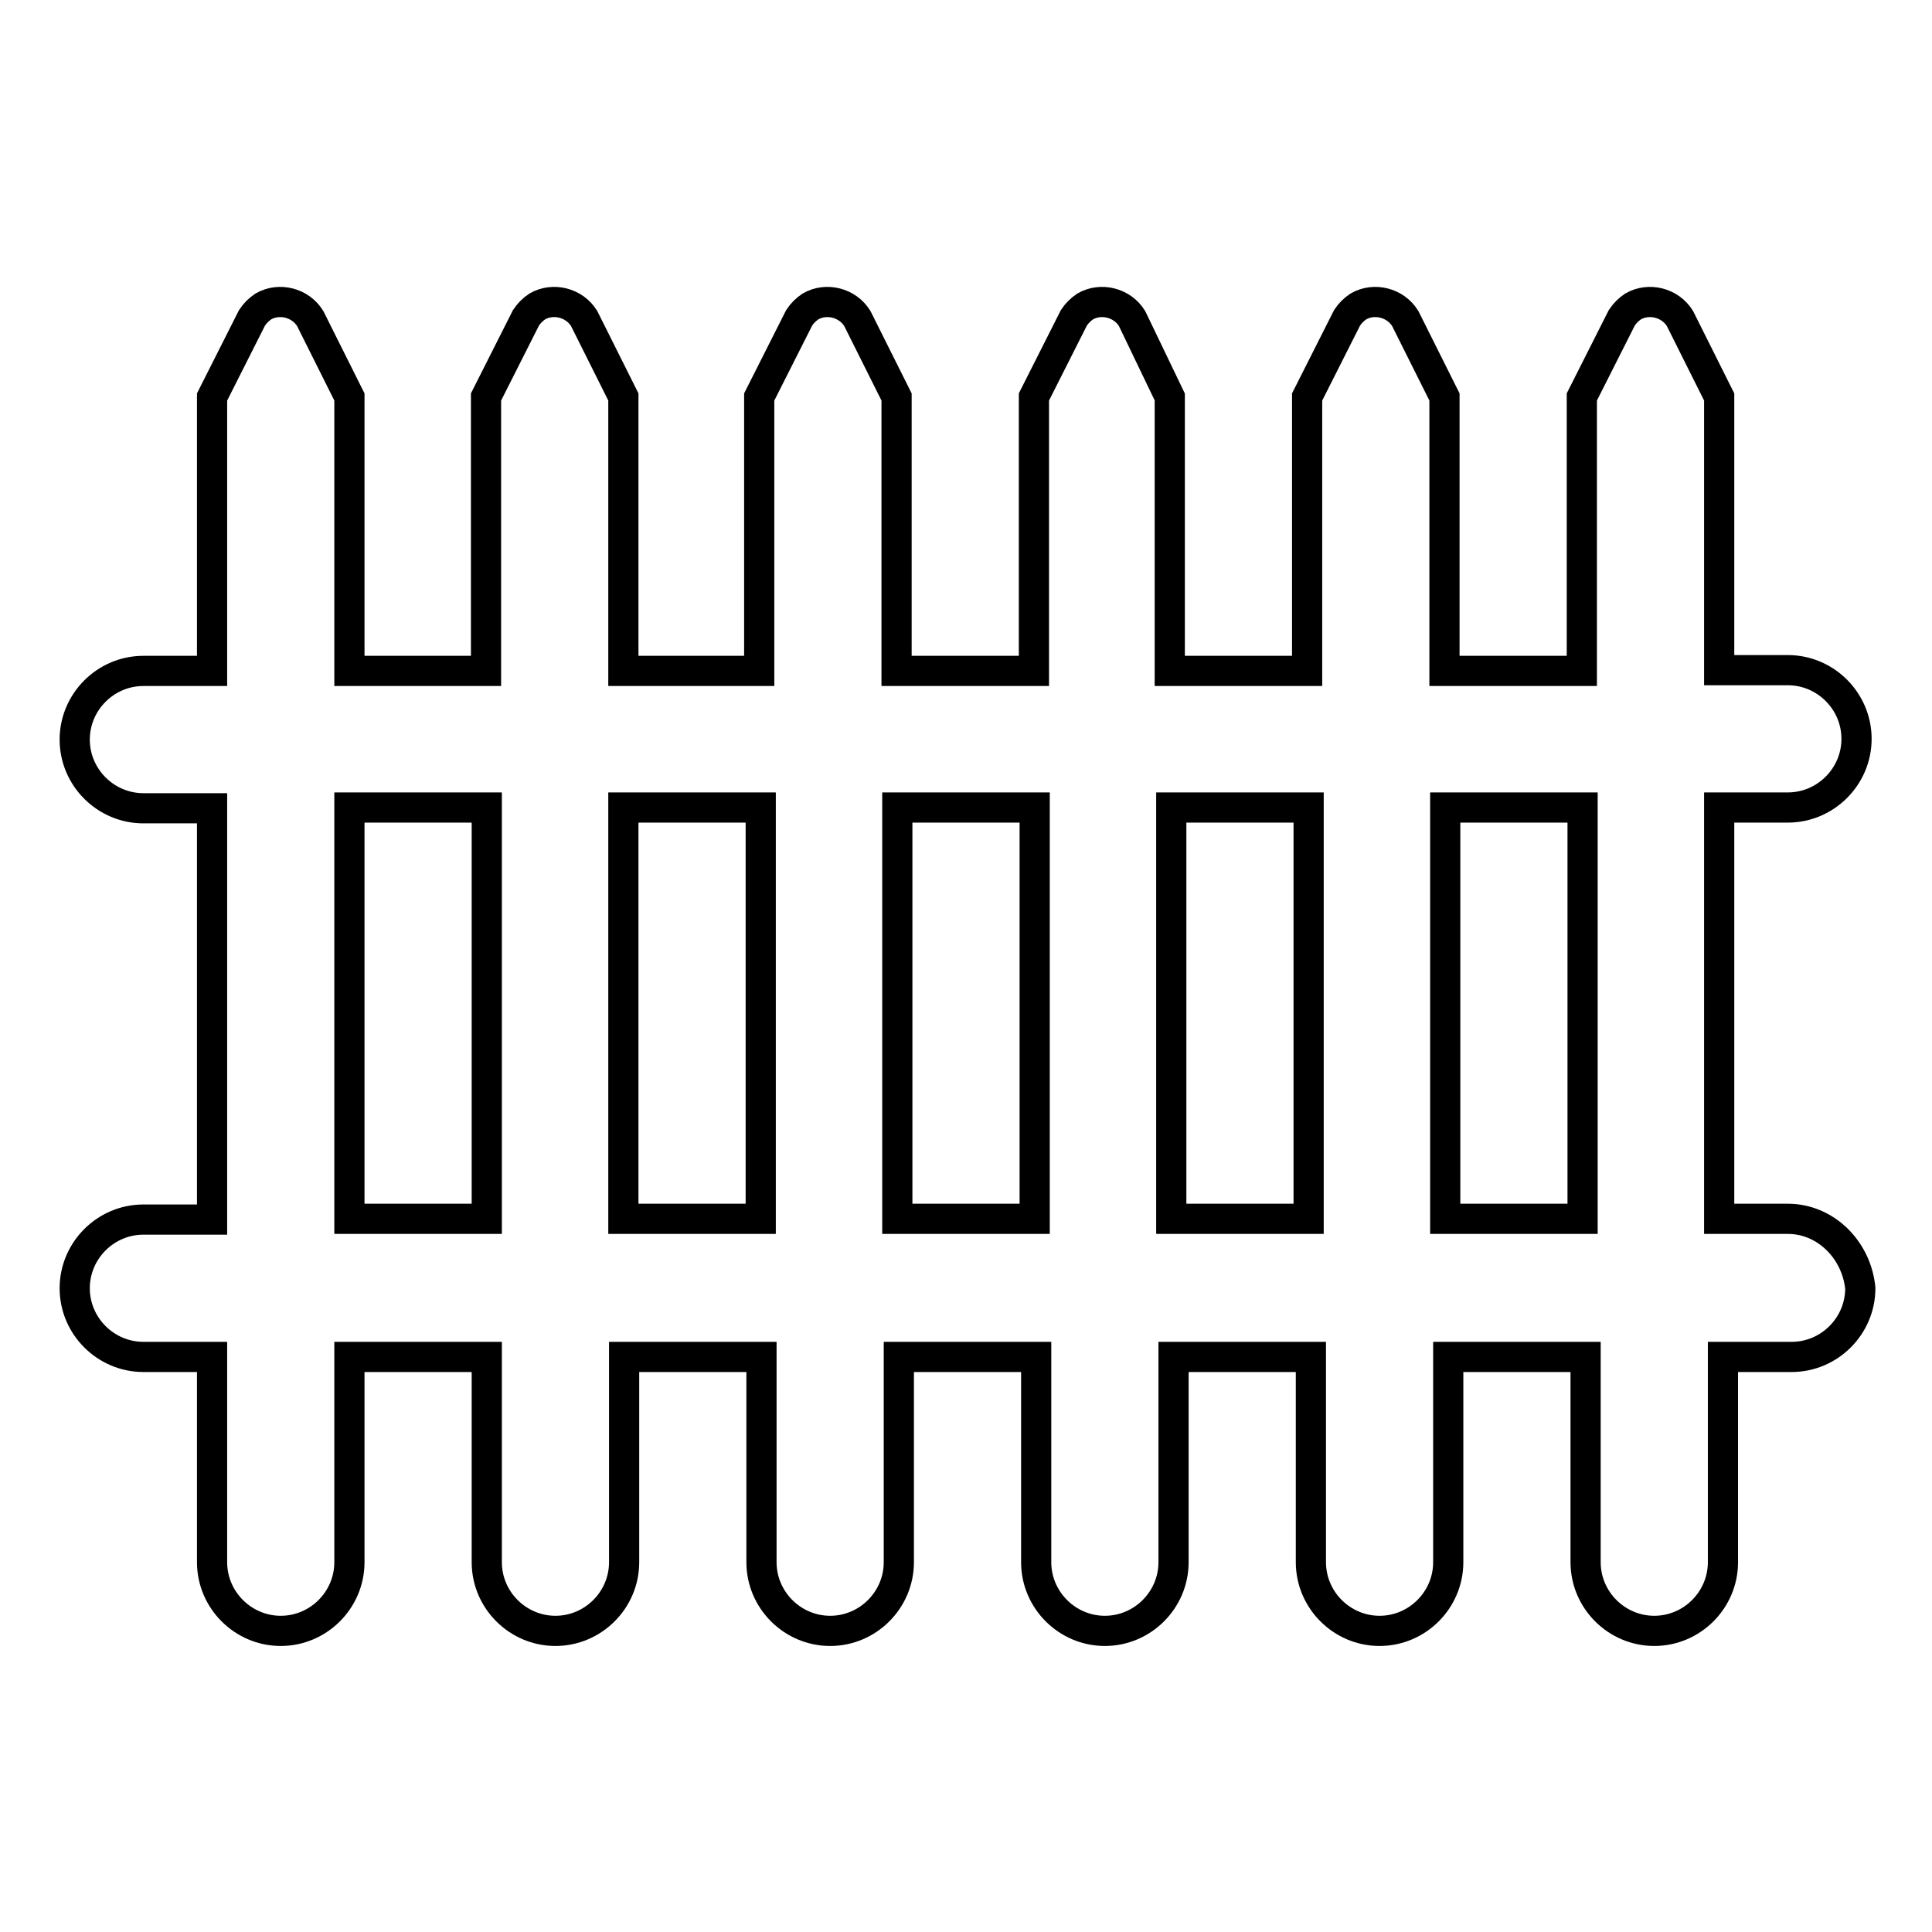
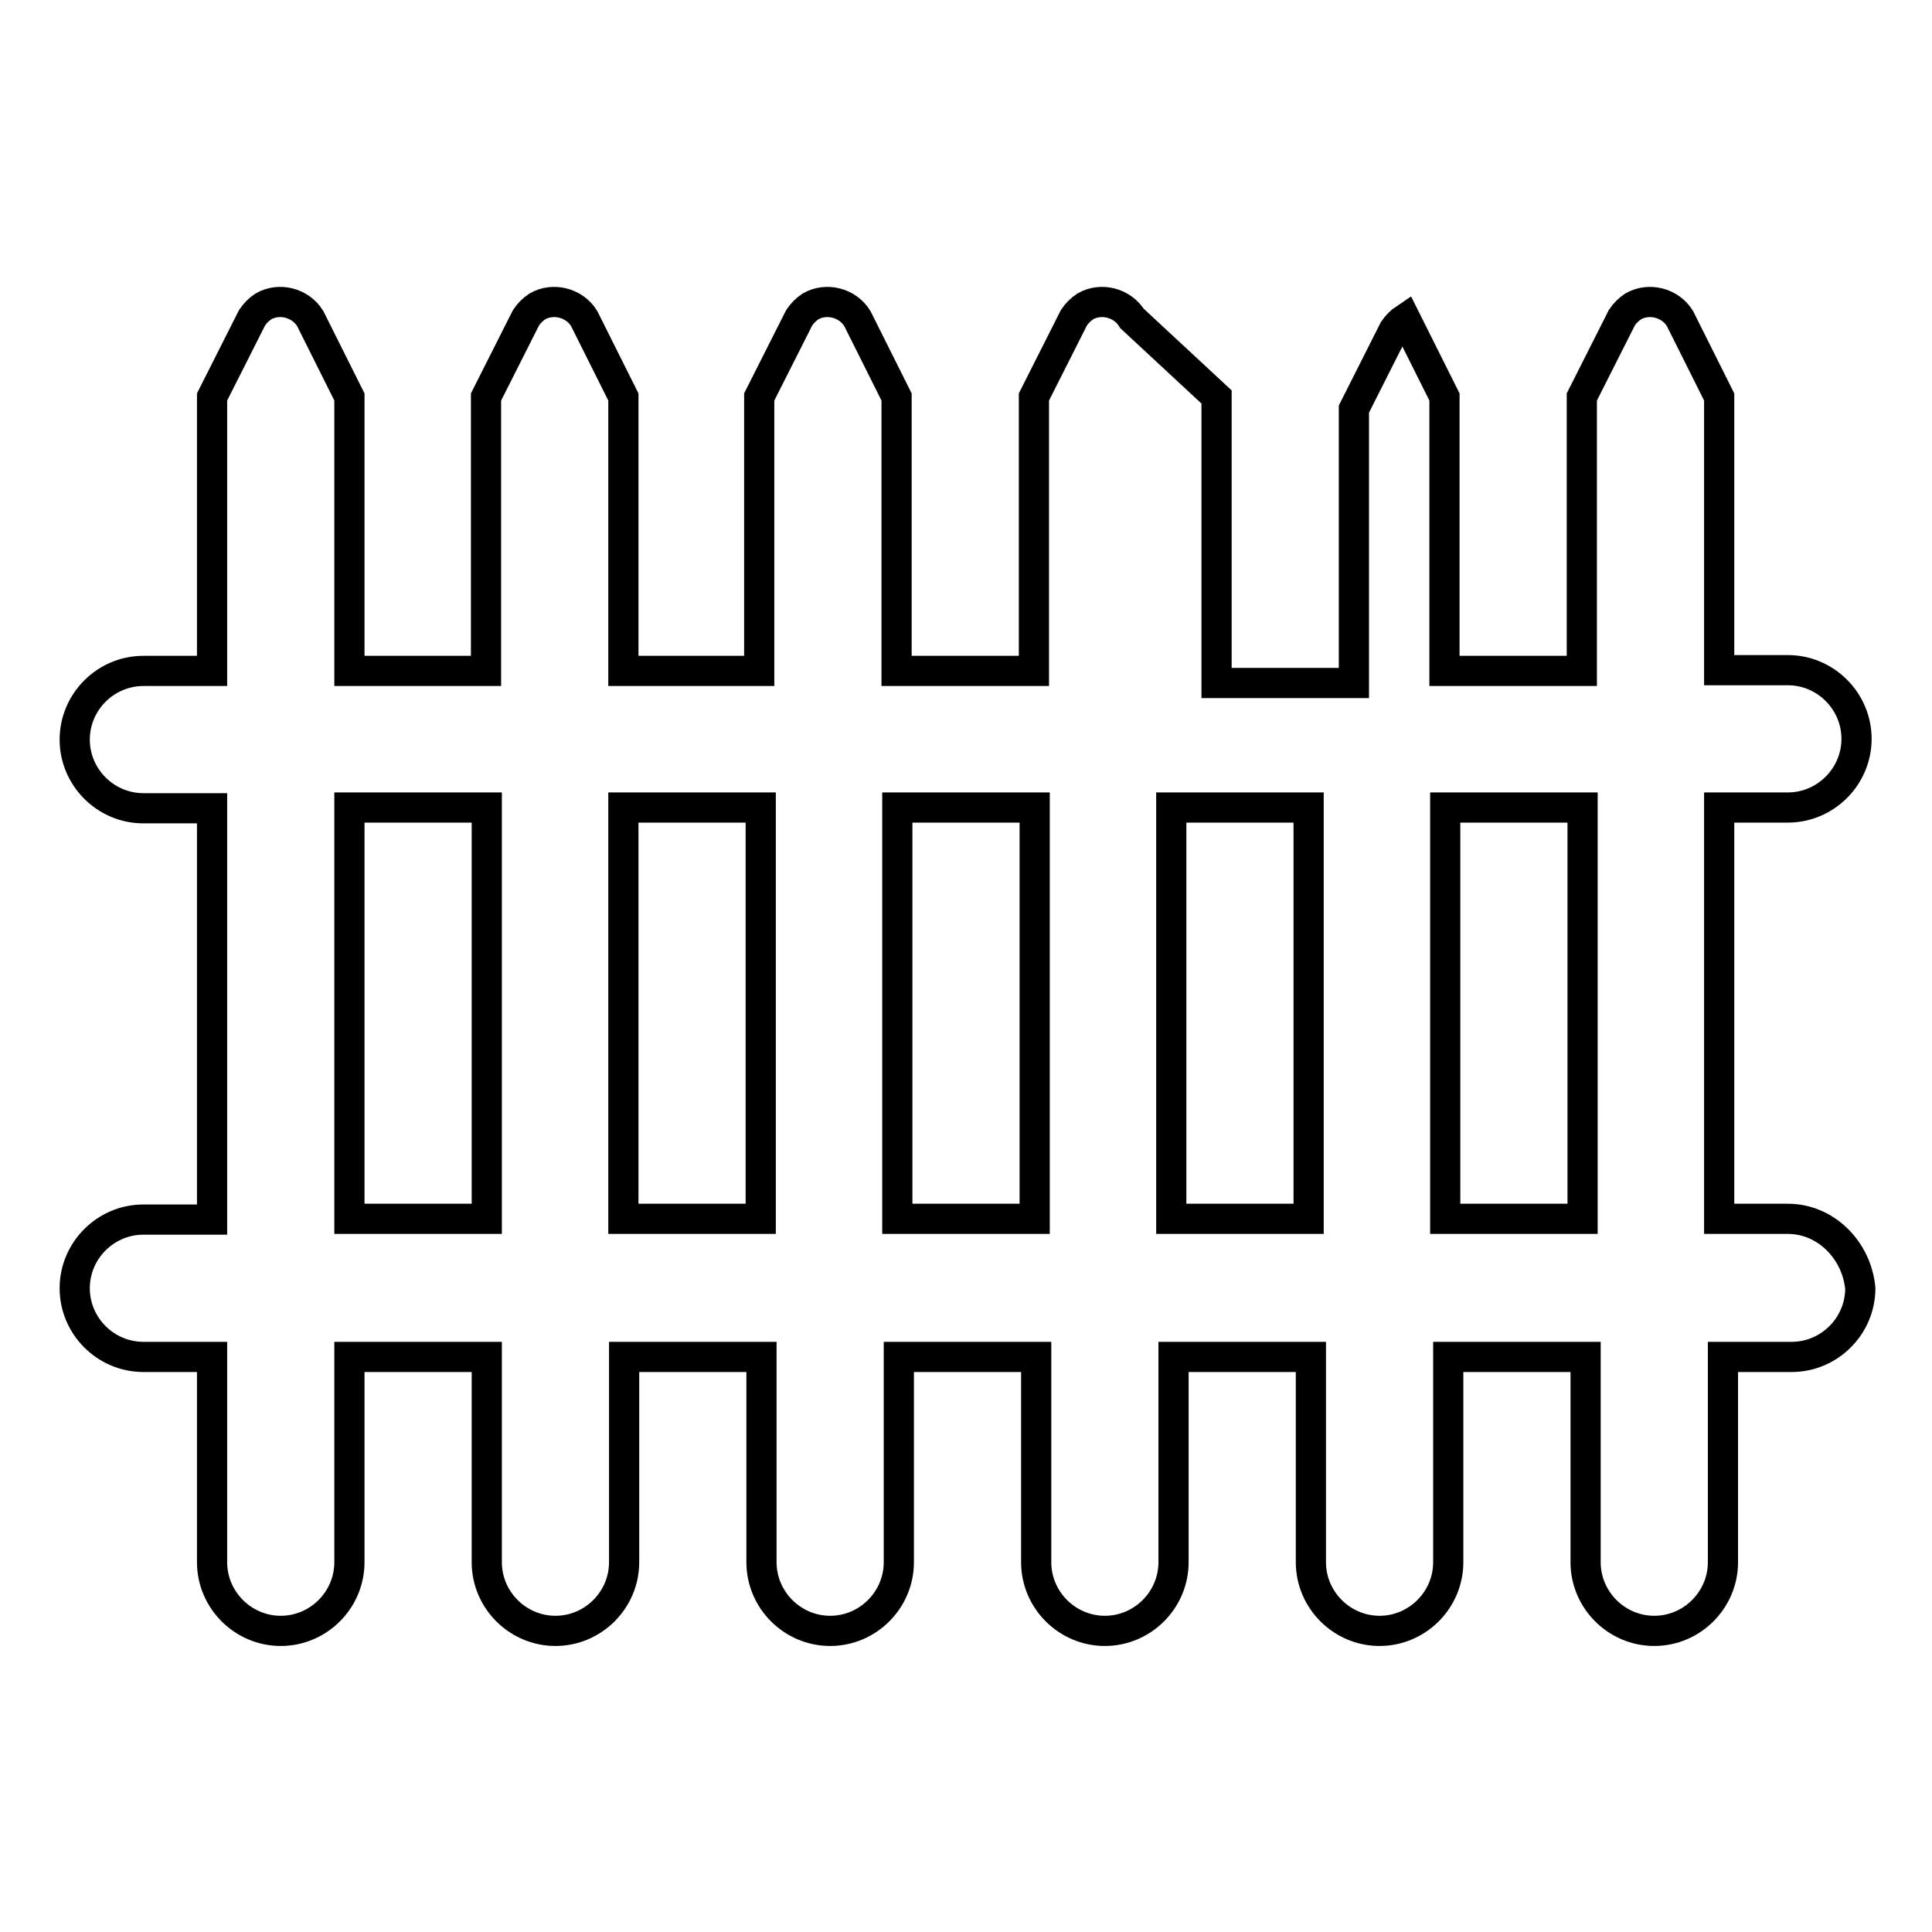
<svg xmlns="http://www.w3.org/2000/svg" version="1.1" x="0px" y="0px" viewBox="0 0 256 256" enable-background="new 0 0 256 256" xml:space="preserve">
  <g>
-     <path stroke-width="4" fill-opacity="0" stroke="#000000" d="M236.9,161.5h-9.1v-54.5h9.1c5,0,9.1-4.1,9.1-9.1c0-5-4.1-9.1-9.1-9.1h-9.1V52.6l-5.2-10.4 c-1.3-2.1-4.1-2.8-6.2-1.6c-0.6,0.4-1.1,0.9-1.5,1.5l-5.3,10.5v36.3h-18.2V52.6l-5.2-10.4c-1.3-2.1-4.1-2.8-6.2-1.6 c-0.6,0.4-1.1,0.9-1.5,1.5l-5.3,10.5v36.3h-18.2V52.6L150,42.2c-1.3-2.1-4.1-2.8-6.2-1.6c-0.6,0.4-1.1,0.9-1.5,1.5l-5.3,10.5v36.3 h-18.2V52.6l-5.2-10.4c-1.3-2.1-4.1-2.8-6.2-1.6c-0.6,0.4-1.1,0.9-1.5,1.5l-5.3,10.5v36.3H82.6V52.6l-5.2-10.4 c-1.3-2.1-4.1-2.8-6.2-1.6c-0.6,0.4-1.1,0.9-1.5,1.5l-5.3,10.5v36.3H46.3V52.6l-5.2-10.4c-1.3-2.1-4.1-2.8-6.2-1.6 c-0.6,0.4-1.1,0.9-1.5,1.5l-5.3,10.5v36.3h-9.1c-5,0-9.1,4.1-9.1,9.1c0,5,4.1,9.1,9.1,9.1h9.1v54.5h-9.1c-5,0-9.1,4.1-9.1,9.1 c0,5,4.1,9.1,9.1,9.1h9.1v27.2c0,5,4.1,9.1,9.1,9.1s9.1-4.1,9.1-9.1v-27.2h18.2v27.2c0,5,4.1,9.1,9.1,9.1c5,0,9.1-4.1,9.1-9.1 v-27.2h18.2v27.2c0,5,4.1,9.1,9.1,9.1c5,0,9.1-4.1,9.1-9.1v-27.2h18.2v27.2c0,5,4.1,9.1,9.1,9.1s9.1-4.1,9.1-9.1v-27.2h18.2v27.2 c0,5,4.1,9.1,9.1,9.1s9.1-4.1,9.1-9.1v-27.2h18.2v27.2c0,5,4.1,9.1,9.1,9.1c5,0,9.1-4.1,9.1-9.1v-27.2h9.1c5,0,9.1-4.1,9.1-9.1 C246,165.6,241.9,161.5,236.9,161.5z M46.3,161.5v-54.5h18.2v54.5H46.3z M82.6,161.5v-54.5h18.2v54.5H82.6z M118.9,161.5v-54.5 h18.2v54.5H118.9z M155.2,161.5v-54.5h18.2v54.5H155.2z M191.5,161.5v-54.5h18.2v54.5H191.5z" />
+     <path stroke-width="4" fill-opacity="0" stroke="#000000" d="M236.9,161.5h-9.1v-54.5h9.1c5,0,9.1-4.1,9.1-9.1c0-5-4.1-9.1-9.1-9.1h-9.1V52.6l-5.2-10.4 c-1.3-2.1-4.1-2.8-6.2-1.6c-0.6,0.4-1.1,0.9-1.5,1.5l-5.3,10.5v36.3h-18.2V52.6l-5.2-10.4c-0.6,0.4-1.1,0.9-1.5,1.5l-5.3,10.5v36.3h-18.2V52.6L150,42.2c-1.3-2.1-4.1-2.8-6.2-1.6c-0.6,0.4-1.1,0.9-1.5,1.5l-5.3,10.5v36.3 h-18.2V52.6l-5.2-10.4c-1.3-2.1-4.1-2.8-6.2-1.6c-0.6,0.4-1.1,0.9-1.5,1.5l-5.3,10.5v36.3H82.6V52.6l-5.2-10.4 c-1.3-2.1-4.1-2.8-6.2-1.6c-0.6,0.4-1.1,0.9-1.5,1.5l-5.3,10.5v36.3H46.3V52.6l-5.2-10.4c-1.3-2.1-4.1-2.8-6.2-1.6 c-0.6,0.4-1.1,0.9-1.5,1.5l-5.3,10.5v36.3h-9.1c-5,0-9.1,4.1-9.1,9.1c0,5,4.1,9.1,9.1,9.1h9.1v54.5h-9.1c-5,0-9.1,4.1-9.1,9.1 c0,5,4.1,9.1,9.1,9.1h9.1v27.2c0,5,4.1,9.1,9.1,9.1s9.1-4.1,9.1-9.1v-27.2h18.2v27.2c0,5,4.1,9.1,9.1,9.1c5,0,9.1-4.1,9.1-9.1 v-27.2h18.2v27.2c0,5,4.1,9.1,9.1,9.1c5,0,9.1-4.1,9.1-9.1v-27.2h18.2v27.2c0,5,4.1,9.1,9.1,9.1s9.1-4.1,9.1-9.1v-27.2h18.2v27.2 c0,5,4.1,9.1,9.1,9.1s9.1-4.1,9.1-9.1v-27.2h18.2v27.2c0,5,4.1,9.1,9.1,9.1c5,0,9.1-4.1,9.1-9.1v-27.2h9.1c5,0,9.1-4.1,9.1-9.1 C246,165.6,241.9,161.5,236.9,161.5z M46.3,161.5v-54.5h18.2v54.5H46.3z M82.6,161.5v-54.5h18.2v54.5H82.6z M118.9,161.5v-54.5 h18.2v54.5H118.9z M155.2,161.5v-54.5h18.2v54.5H155.2z M191.5,161.5v-54.5h18.2v54.5H191.5z" />
  </g>
</svg>